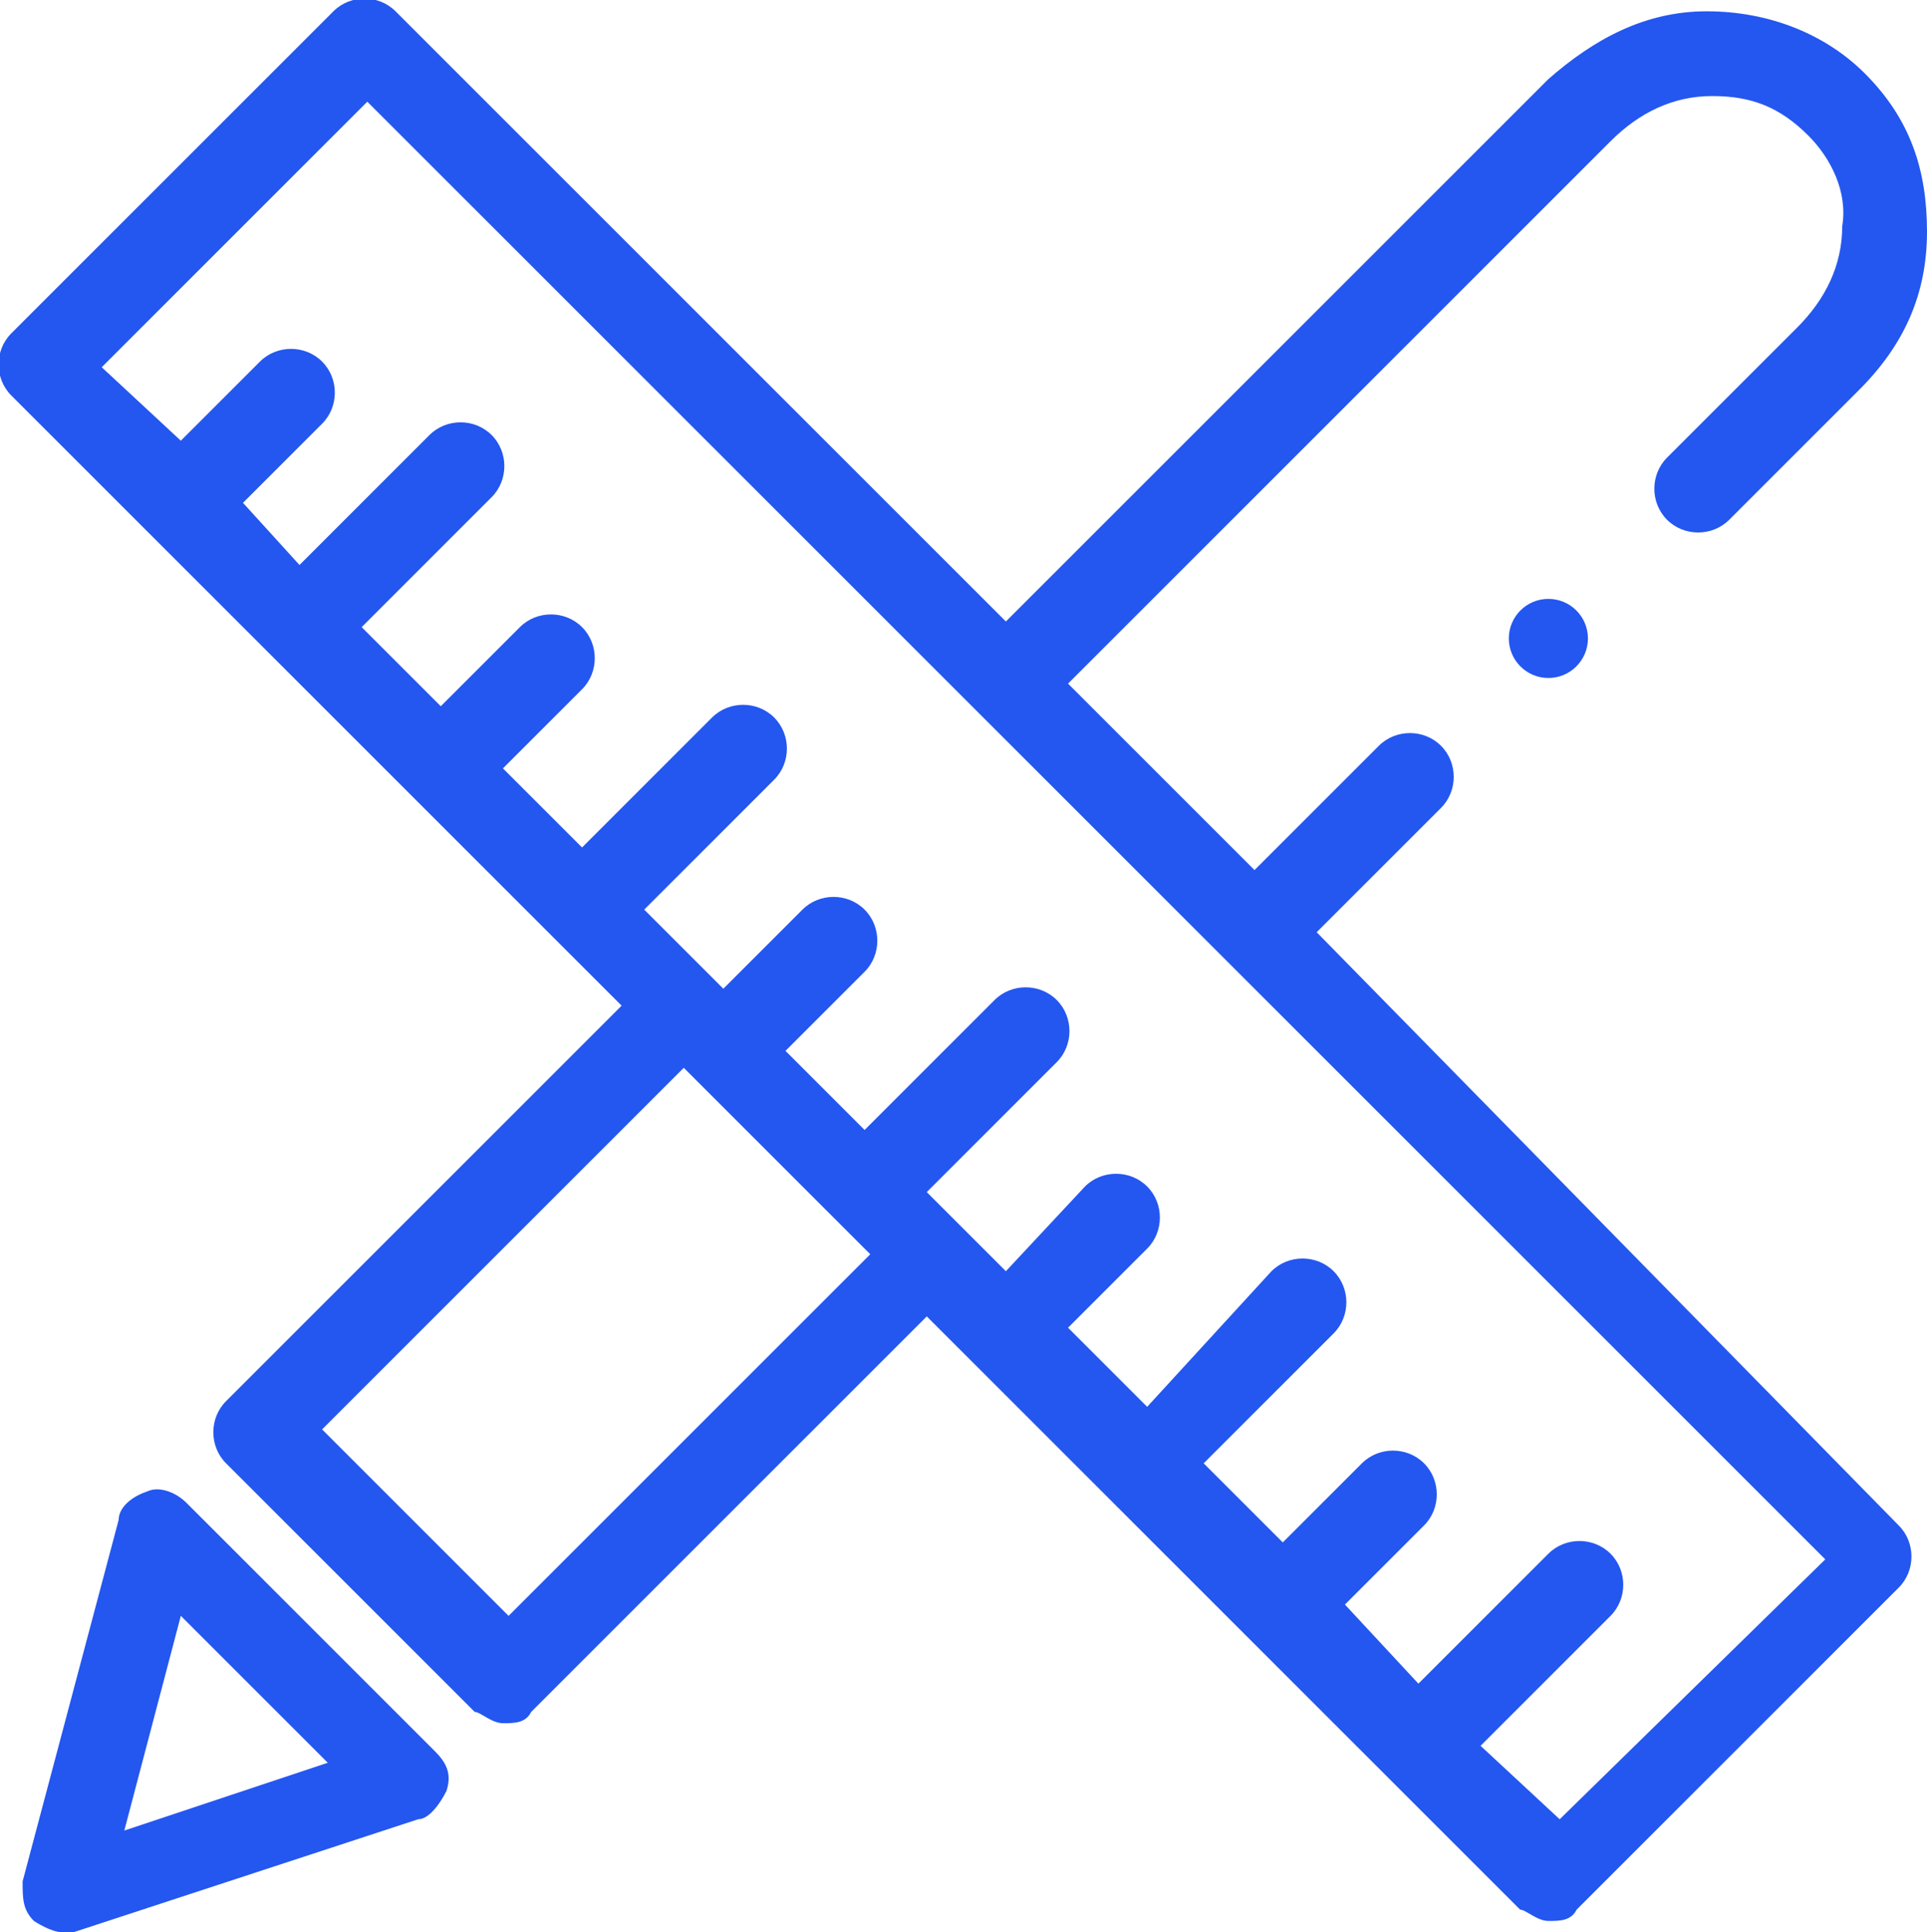
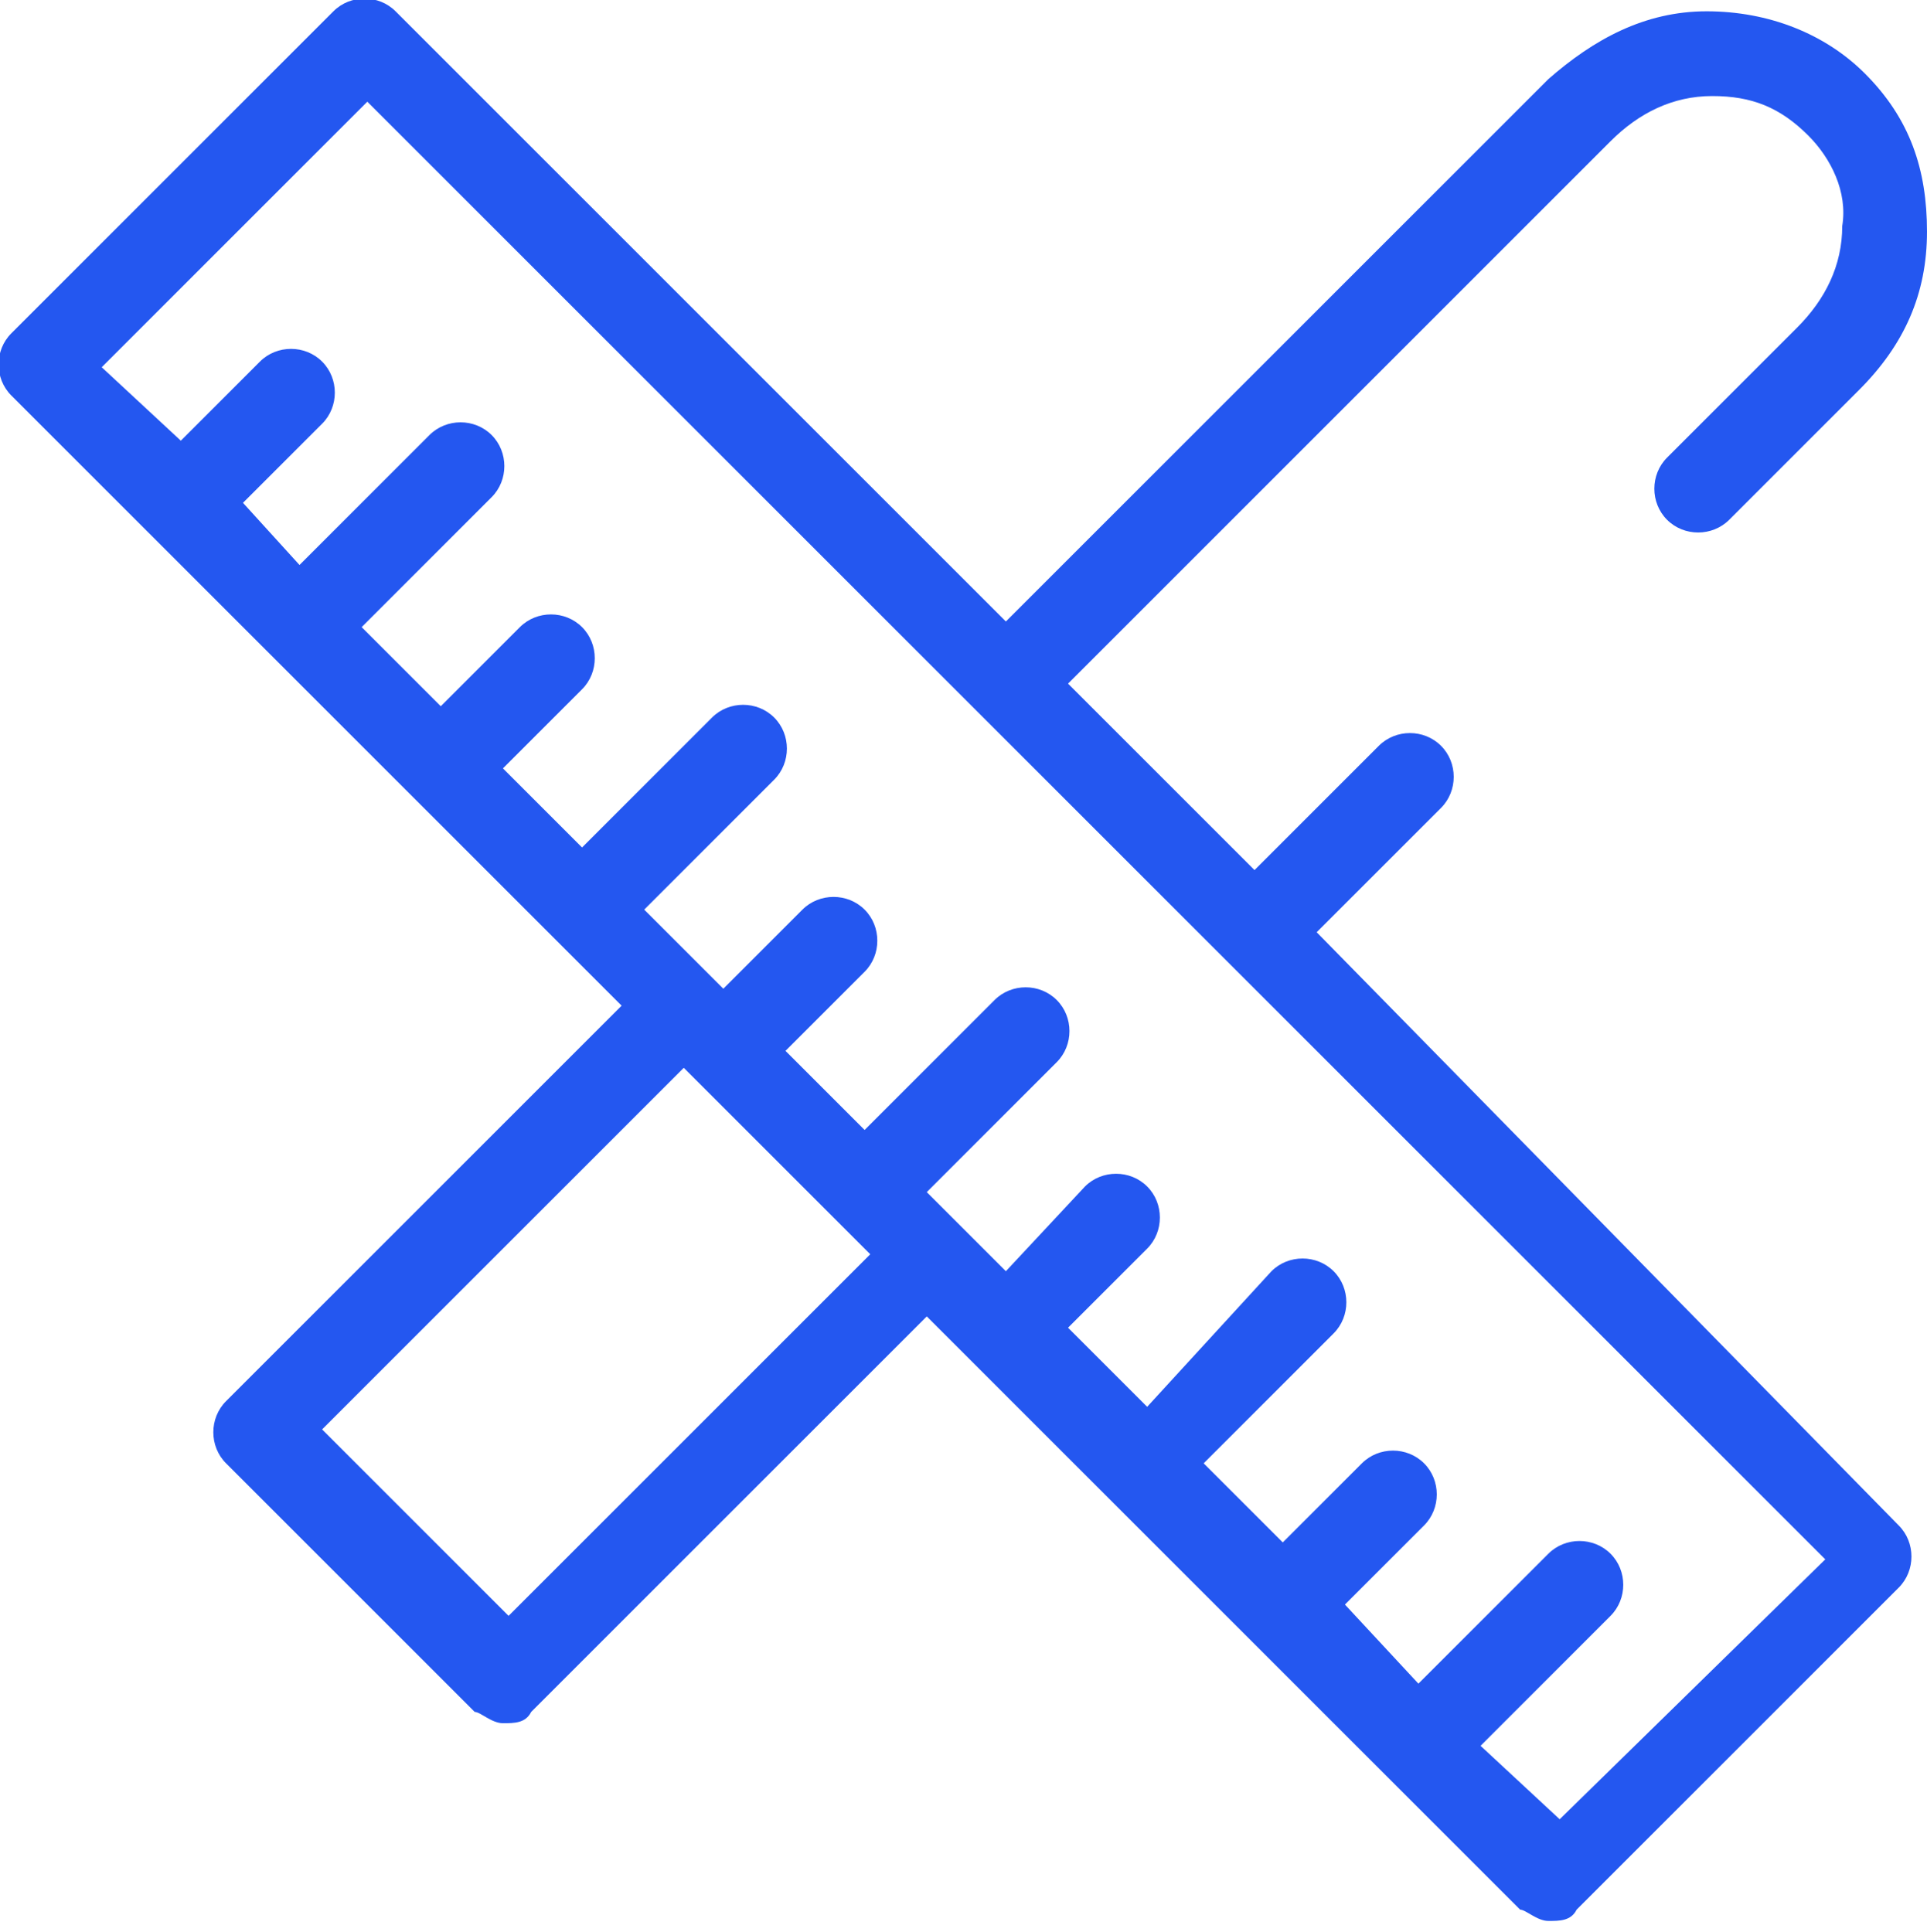
<svg xmlns="http://www.w3.org/2000/svg" version="1.1" viewBox="0 0 34.1 34.2">
  <defs>
    <style>
      .cls-1 {
        fill: #2457f0;
      }
    </style>
  </defs>
  <g>
    <g id="Livello_1">
      <g>
        <g>
-           <path class="cls-1" d="M3.3,26.6c-.2-.2-.5-.3-.7-.2-.3.1-.5.3-.5.5l-1.7,6.4c0,.3,0,.5.2.7,0,0,.3.2.5.2h.2l6.1-2c.2,0,.4-.3.5-.5.1-.3,0-.5-.2-.7l-4.4-4.4ZM2.2,32.4l1-3.8,2.6,2.6-3.6,1.2Z" />
          <path class="cls-1" d="M23.3,16.5l2.2-2.2c.3-.3.3-.8,0-1.1h0c-.3-.3-.8-.3-1.1,0l-2.2,2.2-3.3-3.3L28.5,2.5c.5-.5,1.1-.8,1.8-.8s1.2.2,1.7.7c.4.4.7,1,.6,1.6,0,.7-.3,1.3-.8,1.8l-2.3,2.3c-.3.3-.3.8,0,1.1h0c.3.3.8.3,1.1,0l2.3-2.3c.8-.8,1.2-1.7,1.2-2.8s-.3-2-1.1-2.8c-.7-.7-1.7-1.1-2.8-1.1s-2,.5-2.8,1.2l-9.6,9.6L7,.2c-.3-.3-.8-.3-1.1,0L.2,5.9c-.3.3-.3.8,0,1.1l7.3,7.3h0l3.5,3.5-7,7c-.3.3-.3.8,0,1.1l4.4,4.4c.1,0,.3.2.5.2s.4,0,.5-.2l7-7,8.1,8.1h0l2.4,2.4c.1,0,.3.2.5.2s.4,0,.5-.2l5.7-5.7c.3-.3.3-.8,0-1.1l-10.3-10.5ZM9,28.6l-3.3-3.3,6.4-6.4,3.3,3.3-6.4,6.4ZM27.6,32.2l-1.4-1.3,2.3-2.3c.3-.3.3-.8,0-1.1s-.8-.3-1.1,0l-2.3,2.3-1.3-1.4,1.4-1.4c.3-.3.3-.8,0-1.1s-.8-.3-1.1,0l-1.4,1.4-1.4-1.4,2.3-2.3c.3-.3.3-.8,0-1.1s-.8-.3-1.1,0l-2.2,2.4-1.4-1.4,1.4-1.4c.3-.3.3-.8,0-1.1s-.8-.3-1.1,0l-1.4,1.5-1.4-1.4,2.3-2.3c.3-.3.3-.8,0-1.1s-.8-.3-1.1,0l-2.3,2.3-1.4-1.4,1.4-1.4c.3-.3.3-.8,0-1.1-.3-.3-.8-.3-1.1,0l-1.4,1.4-1.4-1.4,2.3-2.3c.3-.3.3-.8,0-1.1s-.8-.3-1.1,0l-2.3,2.3-1.4-1.4,1.4-1.4c.3-.3.3-.8,0-1.1s-.8-.3-1.1,0l-1.4,1.4-1.4-1.4,2.3-2.3c.3-.3.3-.8,0-1.1s-.8-.3-1.1,0l-2.3,2.3-1-1.1,1.4-1.4c.3-.3.3-.8,0-1.1s-.8-.3-1.1,0l-1.4,1.4-1.4-1.3L6.5,1.8l25.8,25.8-4.7,4.6Z" />
        </g>
-         <circle class="cls-1" cx="27.4" cy="11.3" r=".7" />
      </g>
    </g>
  </g>
</svg>